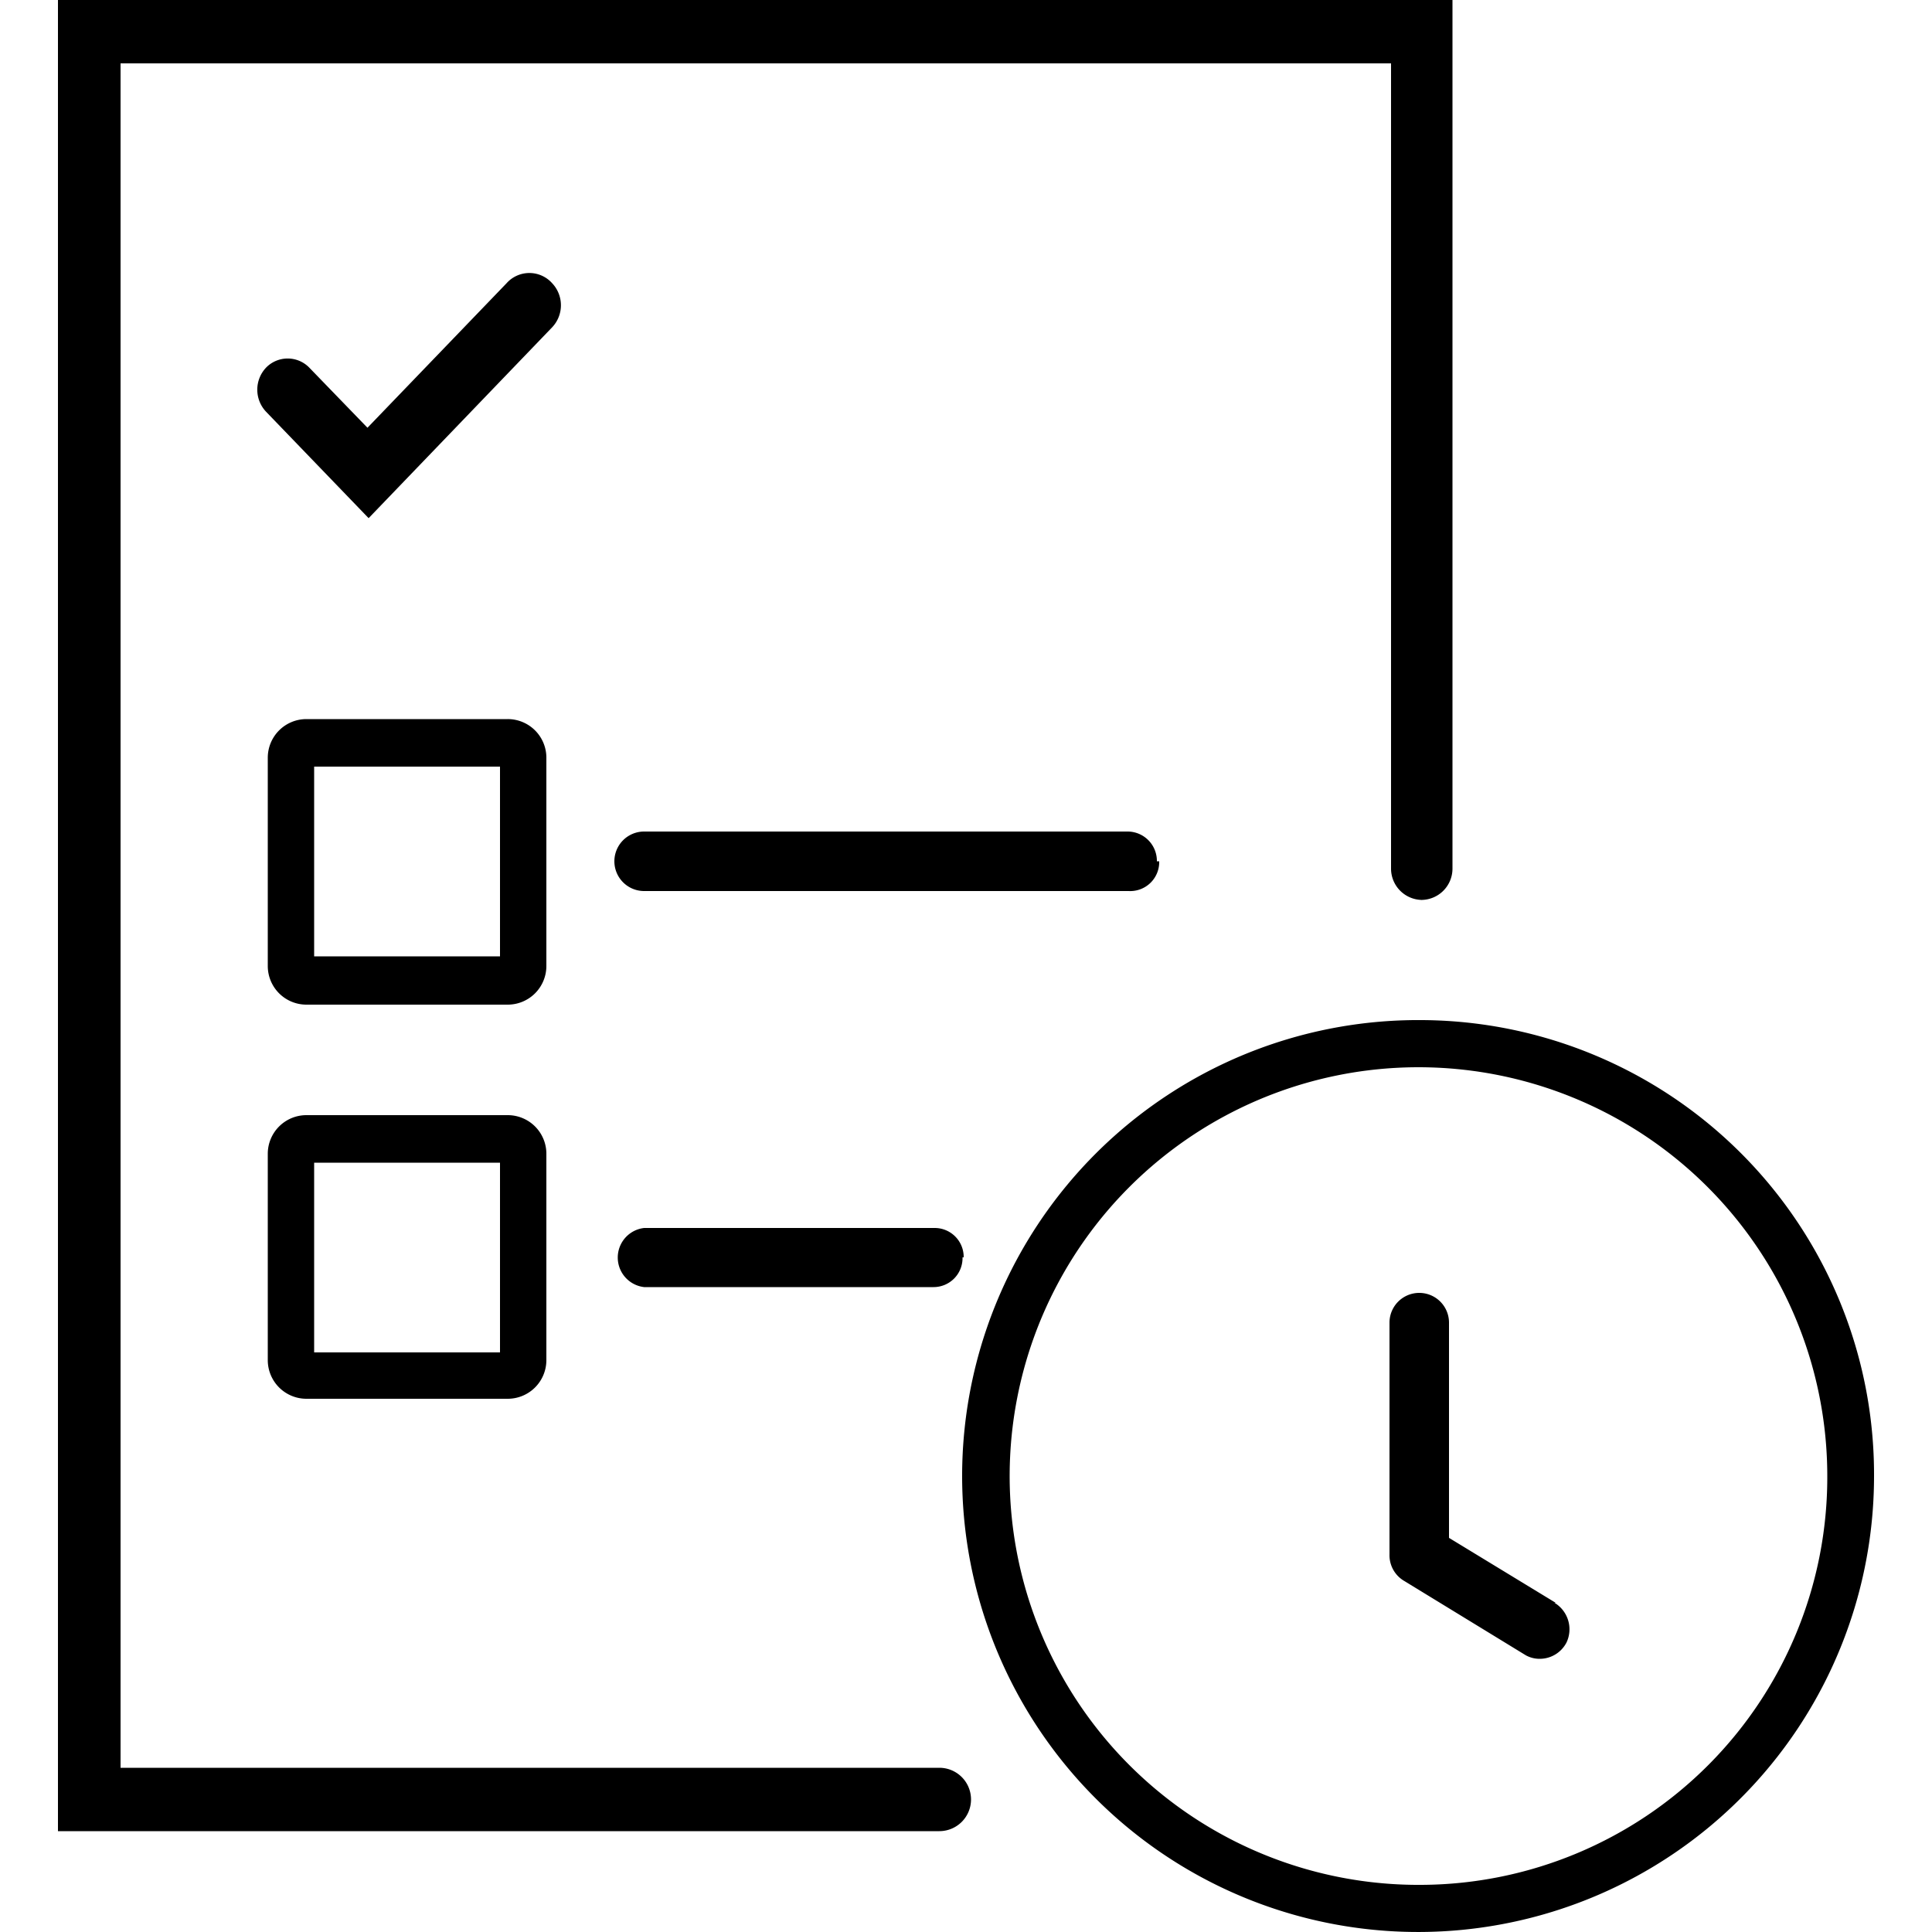
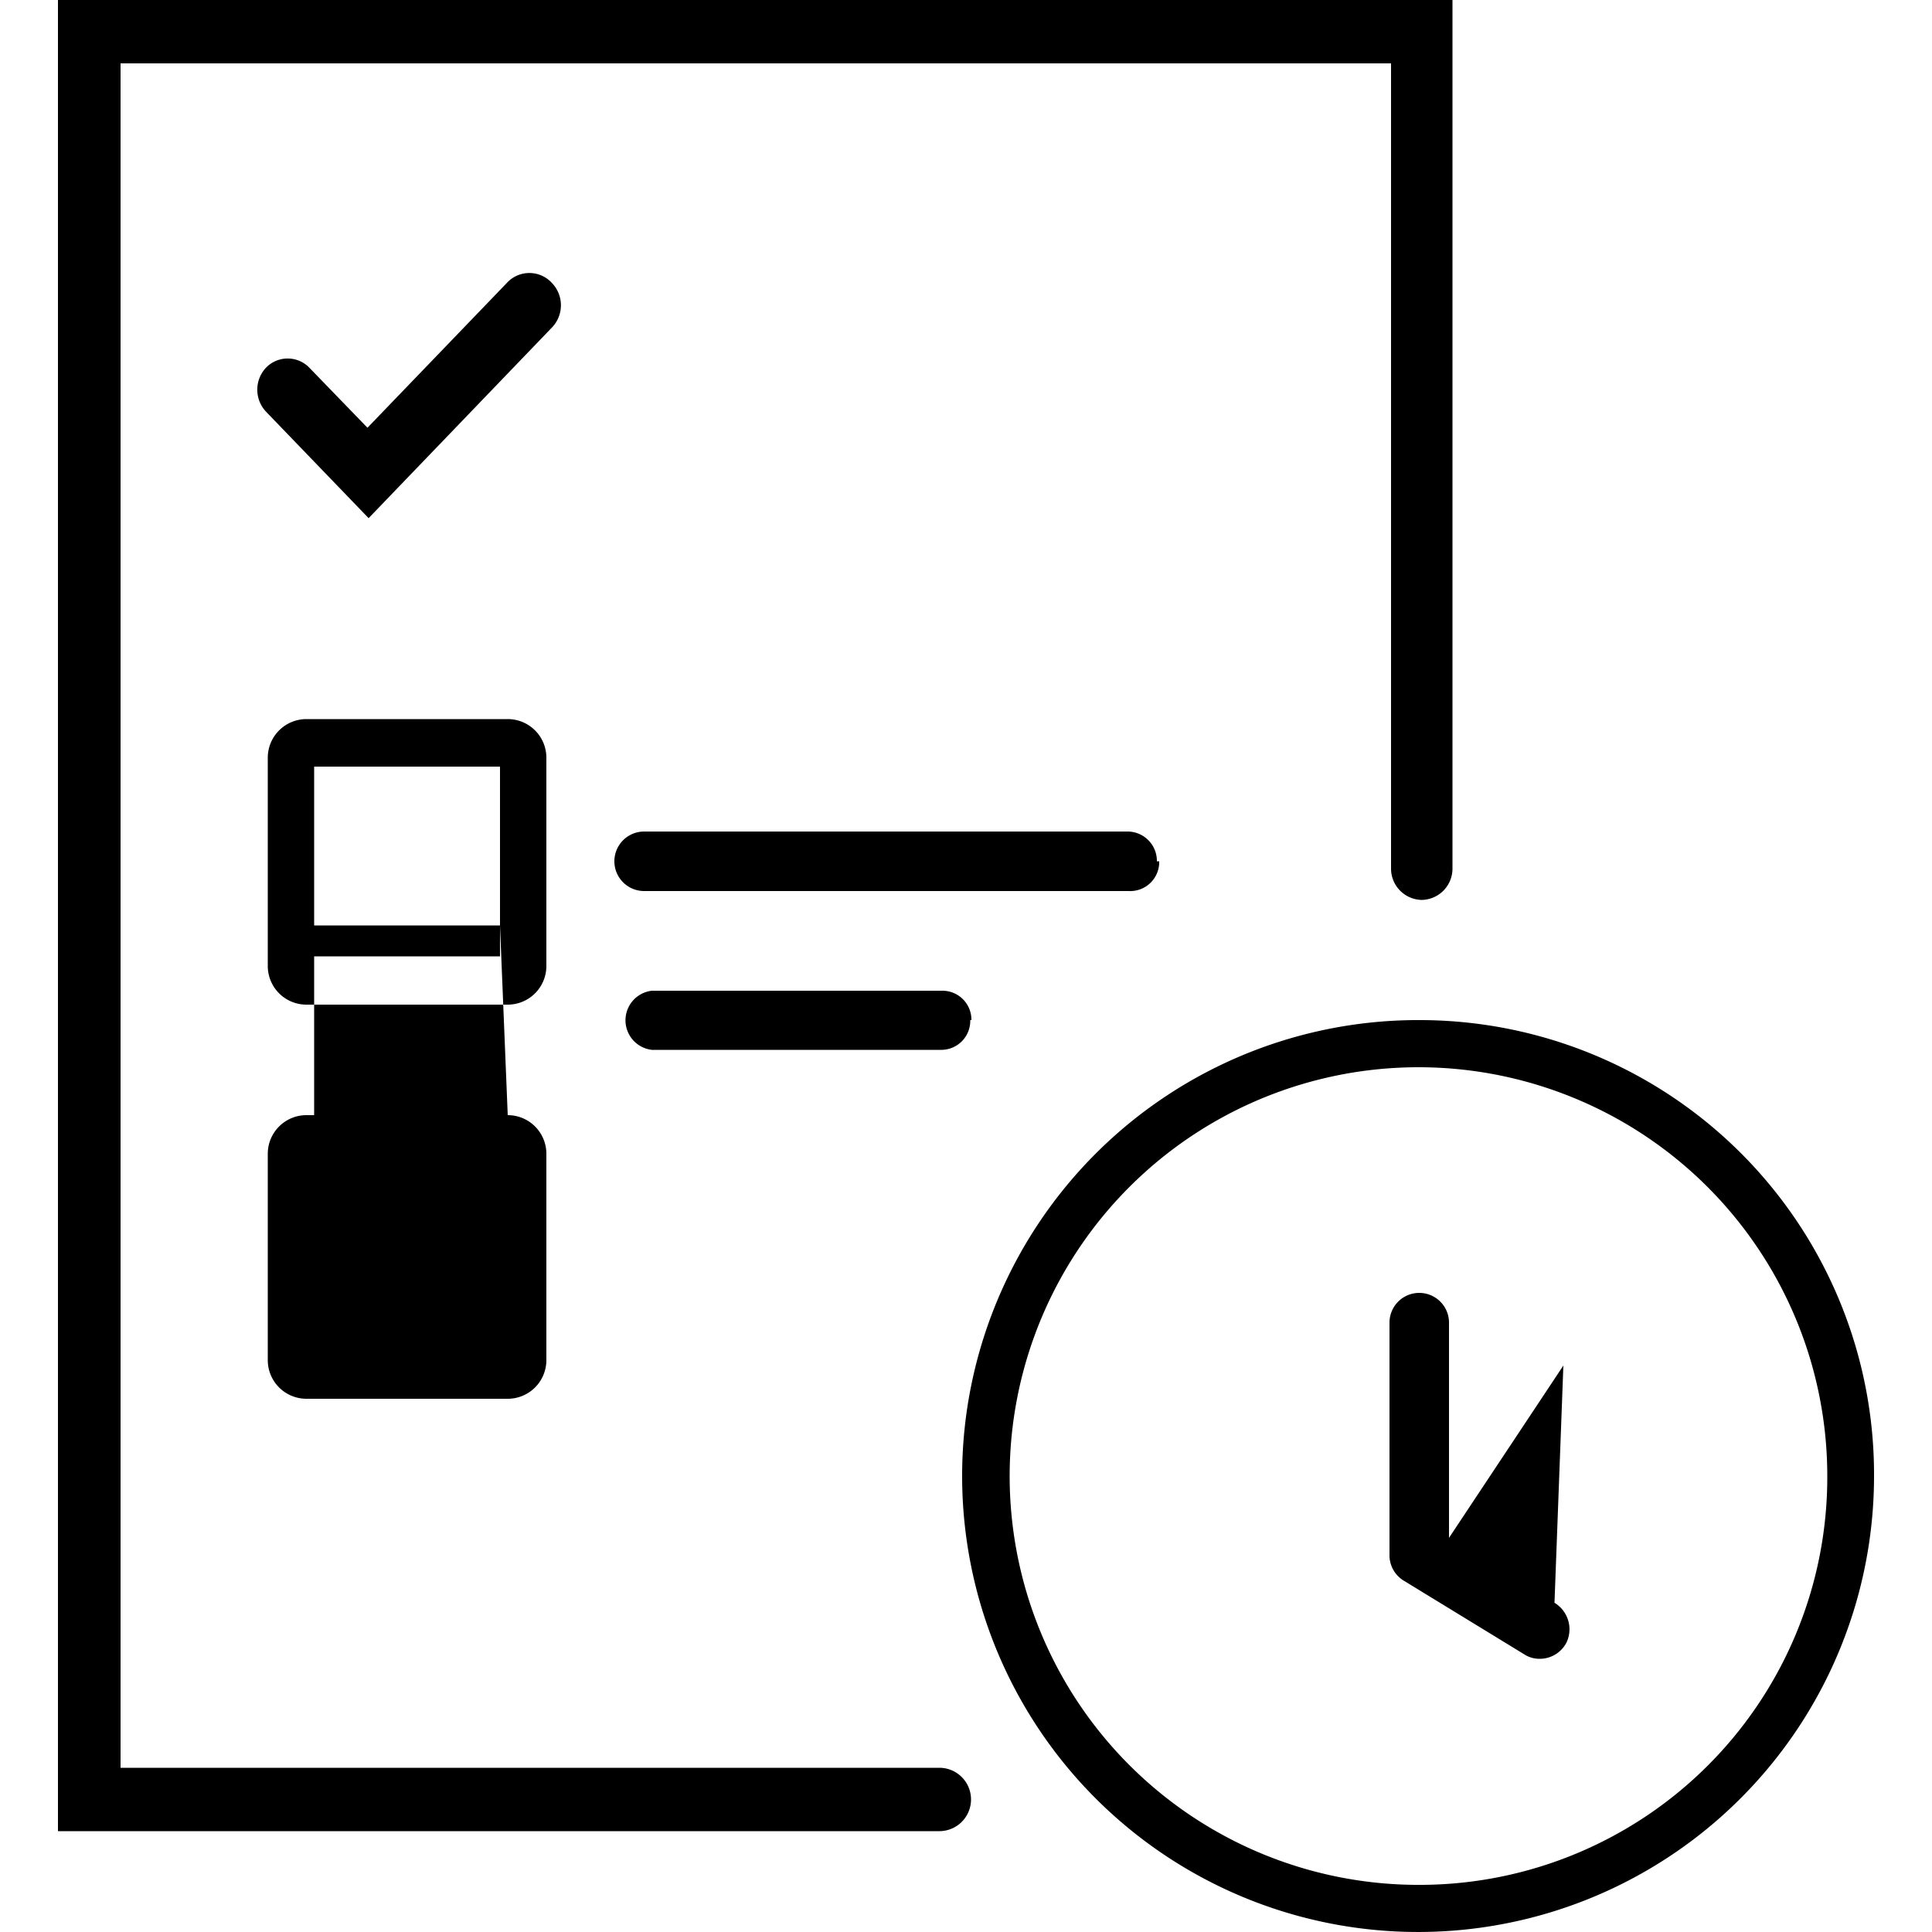
<svg xmlns="http://www.w3.org/2000/svg" data-name="Layer 1" viewBox="0 0 50 50">
-   <path d="M14.29 7.33a.83.83 0 010 1.14l-4.75 4.94-2.65-2.75a.83.83 0 010-1.15.78.78 0 011.11 0l1.51 1.56 3.6-3.74a.79.79 0 011.18 0zm-1.15 11.28H7.93a1 1 0 00-1 1V25a1 1 0 001 1h5.21a1 1 0 001-1v-5.37a1 1 0 00-1-1.02zm-.2 6.14H8.13v-4.91h4.81zm17-2.46a.76.76 0 00-.75-.77H16.67a.77.77 0 000 1.54h12.54a.75.75 0 00.79-.77zm-16.8 6.57H7.93a1 1 0 00-1 1v5.34a1 1 0 001 1h5.21a1 1 0 001-1v-5.32a1 1 0 00-1-1.02zm-.2 6.14H8.13v-4.91h4.81zm12-2.46a.75.75 0 00-.75-.76h-7.52a.77.77 0 000 1.53h7.49a.75.75 0 00.75-.77zm15.32 8.94L37.5 39.8v-5.57a.77.77 0 10-1.54 0v6a.77.77 0 00.39.69l3.14 1.92a.74.74 0 00.36.09.78.78 0 00.69-.42.8.8 0 00-.31-1.03zM36.78 26.4A11.8 11.8 0 1048.5 38.2a11.76 11.76 0 00-11.72-11.8zm0 22.38A10.58 10.58 0 1147.29 38.2a10.55 10.55 0 01-10.51 10.58zm0-25.49a.81.81 0 00.81-.81V0H1.5v47.39h22.81a.82.82 0 00.82-.82.82.82 0 00-.82-.82H3.12V1.64H36v20.84a.81.81 0 00.8.81z" />
+   <path d="M14.29 7.33a.83.83 0 010 1.14l-4.75 4.94-2.65-2.75a.83.83 0 010-1.15.78.78 0 011.11 0l1.51 1.56 3.6-3.74a.79.79 0 011.18 0zm-1.15 11.28H7.93a1 1 0 00-1 1V25a1 1 0 001 1h5.21a1 1 0 001-1v-5.37a1 1 0 00-1-1.02zm-.2 6.14H8.13v-4.91h4.81zm17-2.46a.76.76 0 00-.75-.77H16.67a.77.77 0 000 1.54h12.54a.75.75 0 00.79-.77zm-16.8 6.57H7.93a1 1 0 00-1 1v5.34a1 1 0 001 1h5.21a1 1 0 001-1v-5.32a1 1 0 00-1-1.02zH8.13v-4.91h4.81zm12-2.46a.75.75 0 00-.75-.76h-7.52a.77.77 0 000 1.53h7.49a.75.75 0 00.75-.77zm15.32 8.94L37.5 39.8v-5.57a.77.77 0 10-1.54 0v6a.77.77 0 00.39.69l3.14 1.92a.74.74 0 00.36.09.78.78 0 00.69-.42.8.8 0 00-.31-1.03zM36.78 26.4A11.8 11.8 0 1048.5 38.2a11.76 11.76 0 00-11.72-11.8zm0 22.38A10.58 10.58 0 1147.29 38.2a10.55 10.55 0 01-10.51 10.58zm0-25.49a.81.81 0 00.81-.81V0H1.5v47.39h22.81a.82.82 0 00.82-.82.82.82 0 00-.82-.82H3.12V1.64H36v20.84a.81.81 0 00.8.81z" />
</svg>